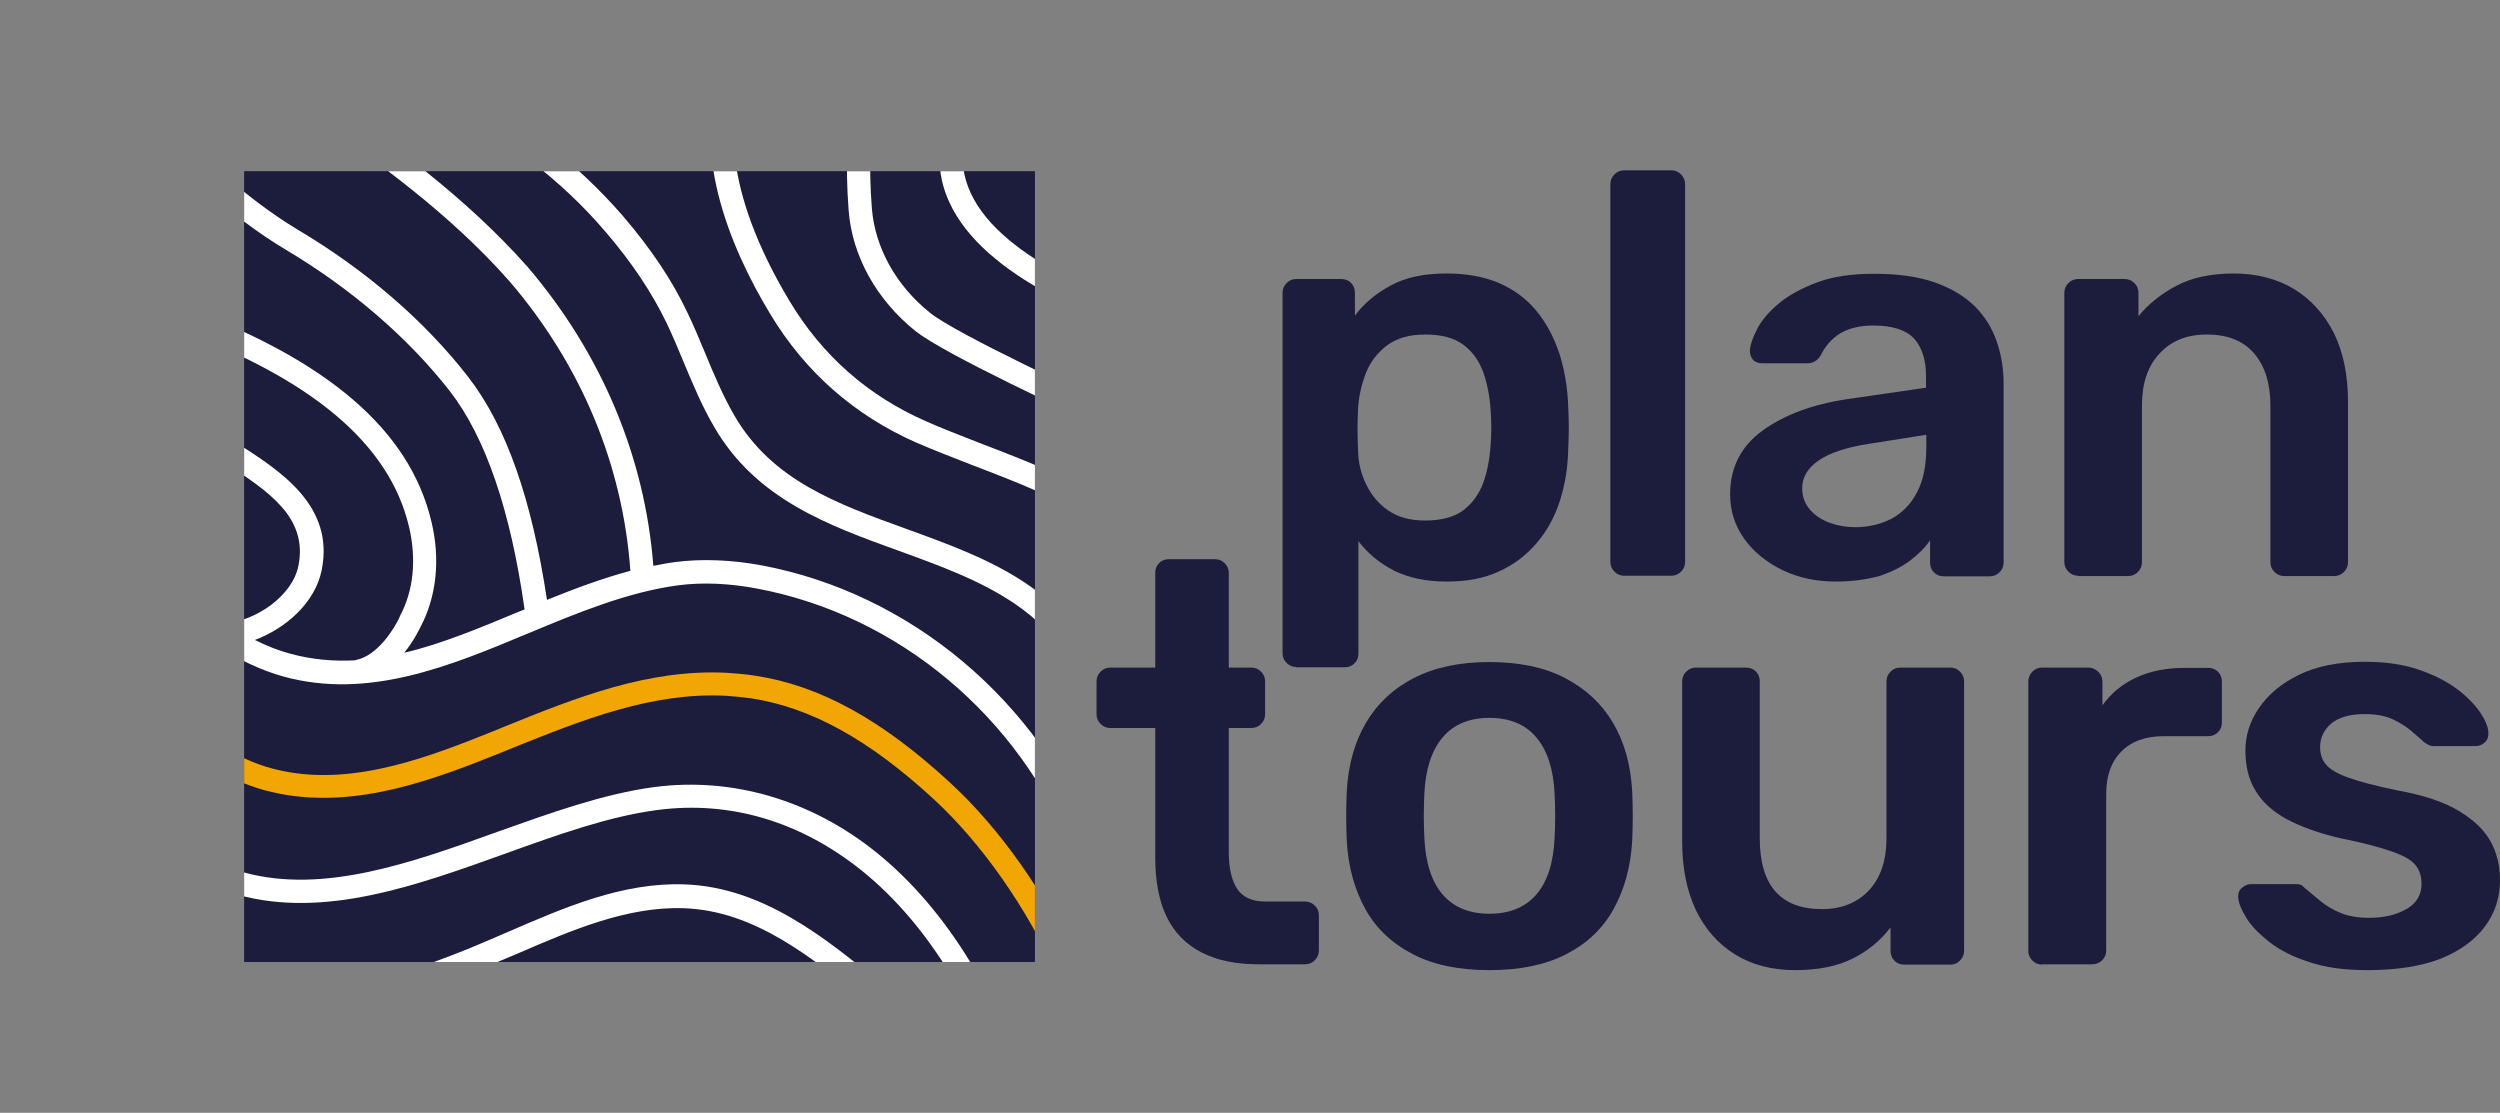
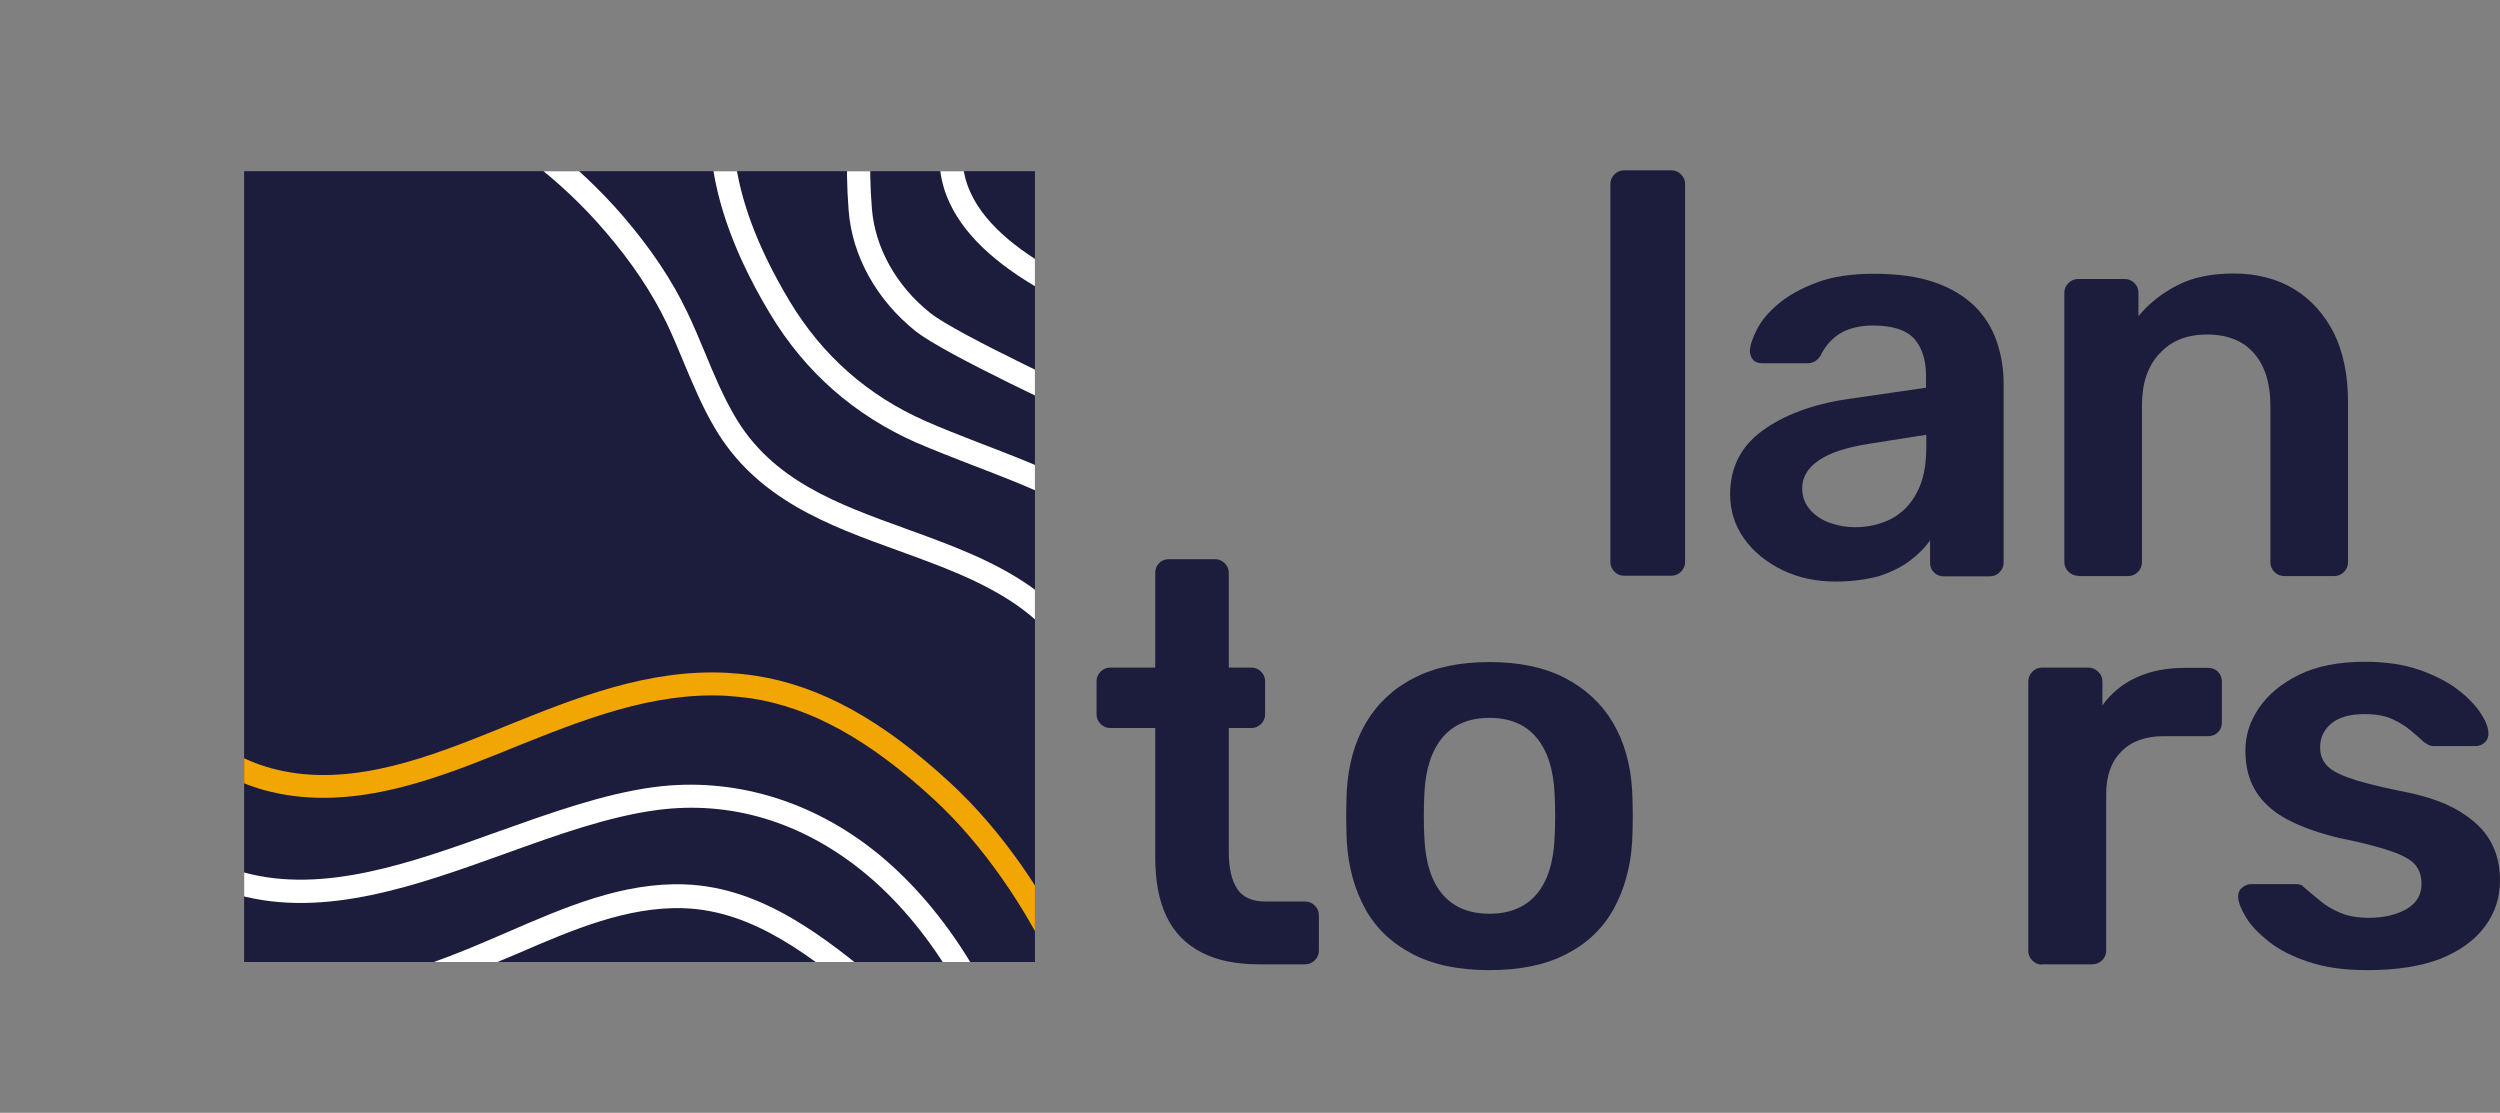
<svg xmlns="http://www.w3.org/2000/svg" id="a" data-name="Ebene 1" width="303.46mm" height="135.08mm" viewBox="0 0 860.2 382.9">
  <rect x="0" y="0" width="860.2" height="382.9" fill="#808080" stroke="none" />
  <defs>
    <style>
      .d {
        fill: #1c1c3c;
      }

      .d, .e, .f, .g {
        stroke-width: 0px;
      }

      .e {
        fill: none;
      }

      .f {
        fill: #fff;
      }

      .g {
        fill: #f2a603;
      }

      .h {
        clip-path: url(#c);
      }
    </style>
    <clipPath id="c">
      <rect class="e" x="84" y="58.9" width="272.1" height="272.1" />
    </clipPath>
  </defs>
  <g>
    <rect id="b" data-name="SVGID" class="d" x="84" y="58.9" width="272.1" height="272.1" />
    <g class="h">
      <g>
        <path class="g" d="m326.9,269.3c-23.5-21.7-44.8-33.4-67-36.8-3.2-.5-6.5-.8-9.7-1-27.2-1.4-52.1,8.6-76.1,18.3l-3.9,1.6c-21.2,8.5-47.7,19.1-72.8,13.9-1.4-.3-2.8-.6-4.2-1-24-6.6-45.2-29.8-61.3-67.2l-7.3,3.2c17,39.5,40,64.3,66.4,71.6,1.6.4,3.2.8,4.7,1.1,27.5,5.6,55.2-5.4,77.4-14.3l3.9-1.6c23.2-9.3,47.3-19,72.7-17.7,3,.2,6,.5,8.9.9,20.5,3.2,40.5,14.2,62.8,34.8,16.3,15,32,37.4,42,59.9l7.3-3.3c-10.5-23.7-26.5-46.5-43.8-62.4Z" />
        <path class="f" d="m301.8,293.5c-22.5-18.2-49.7-26.2-76.6-22.7-17.5,2.3-36,9-54,15.4-29.4,10.6-59.8,21.5-87.2,14-23.1-6.4-39.5-25.1-56.6-64.7l-7.3,3.2c17.9,41.5,36.4,62.2,61.8,69.2,29.8,8.2,61.4-3.2,92-14.2,18.3-6.6,35.6-12.8,52.3-15,25.1-3.3,49.4,4,70.5,21,22.9,18.5,41.3,48.8,50.4,83.2l7.7-2.1c-9.4-35.9-28.8-67.7-53-87.3Z" />
        <path class="f" d="m235.7,304.3c-21.4-.8-41.4,7.9-60.8,16.3-4.5,1.9-8.7,3.8-12.9,5.5-22,8.9-47.5,17.9-71.8,11.1-25.8-7.2-50.2-32.3-65.1-67.1l-7.4,3.2c15.9,37,42.2,63.8,70.3,71.7,6.8,1.9,13.5,2.7,20.3,2.7,19.9,0,39.3-7,56.7-14.1,4.3-1.8,8.8-3.7,13.1-5.5,18.5-8,37.7-16.3,57.3-15.6,24.3.9,43.9,16.9,62.9,32.3l.6.5,5-6.2-.6-.5c-19-15.7-40.7-33.3-67.6-34.3Z" />
        <path class="f" d="m354.3,201.6c-12.8-8.9-27.8-14.3-42.4-19.6-23.8-8.6-46.3-16.7-59.2-39-4-6.9-7.2-14.5-10.2-21.8-1.9-4.5-3.8-9.2-6-13.7-5.2-11-12.5-21.9-22.1-33.1-15.9-18.4-35.9-33.8-59.6-45.7-13.5-6.7-28.6-12.5-44.8-17.2l-2.2,7.7c15.8,4.6,30.4,10.2,43.4,16.7,22.8,11.4,42,26.1,57.1,43.8,9.2,10.7,16,21,21,31.3,2.1,4.4,4,8.9,5.8,13.3,3.2,7.6,6.4,15.4,10.7,22.7,14.4,24.8,39.3,33.8,63.4,42.5,14,5.1,28.5,10.3,40.5,18.6,13.7,9.5,23.7,23.4,31.4,43.7l7.5-2.9c-8.3-21.4-19.5-36.9-34.3-47.3Z" />
        <path class="f" d="m318.5,144.9c-19.8-8.7-35.5-22.5-46.7-41.1-23.7-39.4-21.5-65.2-15.4-80l-7.4-3c-12.2,29.8,1.9,63.9,16,87.2,12,20,29,34.9,50.3,44.3,5.8,2.5,12.2,5,18.9,7.6,19.6,7.5,41.8,16,54.1,29.1l5.8-5.5c-13.5-14.4-36.7-23.3-57.1-31.1-6.6-2.6-12.9-5-18.5-7.5Z" />
        <path class="f" d="m320.1,107.7c-11.7-9.3-19-22.4-20.1-35.9-2.4-30.2,2.6-51.9,15.2-66.6l-6.1-5.2c-14,16.3-19.6,40-17.1,72.4,1.2,15.8,9.7,30.9,23.1,41.6,9.9,7.8,51.3,27.1,76,38.6,5.7,2.7,10.3,4.8,13.2,6.2l3.5-7.2c-3-1.4-7.6-3.6-13.3-6.2-22.8-10.7-65.2-30.4-74.4-37.7Z" />
        <path class="f" d="m334,66.4c-3.8-8.2-3.7-16.8.3-26.3,1.4-3.4,3.2-7,5-10.4,1.8-3.6,3.7-7.3,5.1-10.7l-7.4-3c-1.3,3.2-3,6.6-4.8,10.1-1.8,3.6-3.7,7.3-5.2,10.9-4.9,11.6-5,22.6-.3,32.7,11.8,25.6,51.4,41.2,84.5,51.8l2.4-7.6c-29.1-9.3-69-24.4-79.6-47.5Z" />
-         <path class="f" d="m261.9,194.5c-10.3-1.9-20.5-2.3-29.6-1.1-2.5.3-5,.8-7.5,1.3-2.9-37.5-17.8-73-43.2-102.8-21.8-24.6-47.6-42.9-72.5-60.6-11.7-8.3-23.8-16.8-35.4-26l-4.9,6.3c11.8,9.3,24,17.9,35.7,26.2,25.7,18.2,50,35.4,71,59.2,24.6,28.8,38.8,63.1,41.4,99.4-9.7,2.6-19.3,6.2-28.7,10-5.2-34.6-14-59.8-27.1-76.7-14.8-19.1-35.1-36.7-58.7-50.7-18.8-11.3-35-27.3-50.7-42.7-2.3-2.3-4.7-4.6-7-6.9l-5.6,5.7c2.3,2.3,4.7,4.6,7,6.9,16,15.8,32.6,32.2,52.2,43.9,22.7,13.5,42.2,30.4,56.5,48.7,12.3,15.9,20.9,41.1,25.7,75.1-.6.2-1.2.5-1.8.7-13.5,5.6-26.5,11.1-39.6,14.2,3.3-4.1,5.2-8.1,5.6-8.9,5.5-10.4,6.9-23.3,3.7-36.4-7.5-31.4-35.8-55.6-86.5-74.2-19.3-7.1-27.9-23-37-39.9-5.4-10-11-20.4-19.1-28.8l-5.8,5.6c7.3,7.6,12.4,17,17.8,27,9.5,17.5,19.2,35.5,41.4,43.6,48,17.6,74.7,40,81.5,68.5,2.7,11.3,1.6,22.2-3.1,30.9l-.1.3c-1.6,3.6-7.5,13.4-15.1,14.8v.1c-7.5.4-15-.2-22.6-2.3-4.1-1.1-8.1-2.7-12.1-4.7,10.7-4,20.8-12.9,23-24.1,4.4-22-14-33.9-28.8-43.4l-.4-.3c-5.5-3.5-12.7-6-19.6-8.5-6-2.1-12.3-4.3-16.8-7l-4.1,6.9c5.2,3.1,11.8,5.4,18.3,7.7,6.5,2.3,13.2,4.6,17.9,7.6l.4.3c14.5,9.5,28.4,18.5,25.1,35.2-2.1,10.6-14.7,18.9-25,19.9-17.3-11.9-32.6-31.7-43.3-56.3l-7.3,3.2c11.3,26.1,27.7,47,46.3,59.8,0,0,1.3,1.4,2.1,1.4,7.1,4.6,14.5,8.1,22.1,10.2,29.2,8,57.2-3.6,84.2-14.9,16.8-7,34.2-14.2,51.5-16.5,8.3-1.1,17.7-.7,27.1,1.1,48.7,9.1,90.4,44.1,109,91.2l7.4-2.9c-19.6-49.8-63.6-86.7-114.9-96.3Z" />
      </g>
    </g>
  </g>
-   <path class="d" d="m446,229.5c-1.3,0-2.4-.5-3.3-1.4s-1.4-2-1.4-3.3v-124.1c0-1.3.5-2.4,1.4-3.3.9-.9,2-1.4,3.3-1.4h15.5c1.4,0,2.6.5,3.4,1.4.9.9,1.3,2,1.3,3.3v7.9c3.1-4.2,7.3-7.7,12.4-10.4,5.1-2.8,11.5-4.1,19.1-4.1,6.9,0,13,1.1,18.1,3.3s9.4,5.4,12.8,9.5,6,9,7.9,14.6c1.8,5.6,2.9,11.9,3.1,18.7.1,2.2.2,4.5.2,6.9s-.1,4.7-.2,7.1c-.1,6.6-1.1,12.6-2.9,18.2-1.8,5.6-4.5,10.4-8,14.5s-7.8,7.4-12.9,9.7c-5.1,2.4-11.1,3.5-18.1,3.5s-13.1-1.3-18.1-3.8c-5-2.6-9-5.9-12.2-10.1v38.7c0,1.3-.4,2.4-1.3,3.3s-2,1.4-3.4,1.4h-16.7v-.1h0Zm44.4-50.4c5.6,0,10-1.2,13.2-3.6,3.1-2.4,5.4-5.6,6.8-9.5s2.2-8.3,2.5-13c.3-3.9.3-7.9,0-11.8-.3-4.7-1.1-9-2.5-13-1.4-3.9-3.6-7.1-6.8-9.5-3.1-2.4-7.5-3.6-13.2-3.6-5.4,0-9.7,1.2-13.1,3.7-3.3,2.5-5.8,5.7-7.3,9.5-1.5,3.9-2.4,7.8-2.7,11.9-.1,2.4-.2,4.8-.2,7.5s.1,5.2.2,7.7c.1,3.9,1,7.7,2.8,11.3,1.7,3.6,4.2,6.6,7.5,8.9,3.3,2.3,7.5,3.5,12.8,3.5Z" />
  <path class="d" d="m558.8,198.1c-1.3,0-2.4-.5-3.3-1.4s-1.4-2-1.4-3.3V63.3c0-1.3.5-2.4,1.4-3.3.9-.9,2-1.4,3.3-1.4h16.3c1.3,0,2.4.5,3.3,1.4.9.9,1.4,2,1.4,3.3v130.1c0,1.3-.5,2.4-1.4,3.3s-2,1.4-3.3,1.4h-16.3Z" />
  <path class="d" d="m631.7,200.1c-6.8,0-13-1.3-18.5-4s-9.9-6.3-13.1-10.8c-3.2-4.5-4.8-9.6-4.8-15.2,0-9.2,3.7-16.5,11.1-21.9,7.4-5.4,17.2-9.1,29.4-10.9l26.9-3.9v-4.1c0-5.5-1.4-9.8-4.1-12.8-2.8-3-7.5-4.5-14.1-4.5-4.7,0-8.5,1-11.5,2.8-2.9,1.9-5.1,4.4-6.6,7.6-1.1,1.7-2.6,2.6-4.5,2.6h-15.5c-1.4,0-2.5-.4-3.2-1.2s-1.1-1.8-1.1-3.1c.1-2.1,1-4.6,2.6-7.7,1.6-3,4.1-5.9,7.5-8.7s7.8-5.2,13.2-7.2,11.9-2.9,19.5-2.9c8.3,0,15.2,1,20.9,3s10.2,4.8,13.7,8.2c3.4,3.4,5.9,7.4,7.5,12s2.4,9.4,2.4,14.5v61.7c0,1.3-.5,2.4-1.4,3.3s-2,1.4-3.3,1.4h-15.9c-1.4,0-2.6-.5-3.4-1.4-.9-.9-1.3-2-1.3-3.3v-7.7c-1.7,2.5-4,4.8-6.9,7s-6.4,3.9-10.5,5.3c-4.5,1.2-9.4,1.9-15,1.9Zm6.6-18.7c4.6,0,8.7-1,12.5-2.9,3.7-2,6.7-5,8.8-9.1,2.2-4.1,3.2-9.3,3.2-15.6v-4.2l-19.7,3.1c-7.7,1.2-13.5,3.1-17.3,5.7s-5.7,5.8-5.7,9.6c0,2.9.9,5.3,2.7,7.4,1.8,2,4,3.5,6.8,4.5,2.8,1,5.7,1.5,8.7,1.5Z" />
  <path class="d" d="m715,198.1c-1.3,0-2.4-.5-3.3-1.4-.9-.9-1.4-2-1.4-3.3v-92.7c0-1.3.5-2.4,1.4-3.3.9-.9,2-1.4,3.3-1.4h16.1c1.3,0,2.4.5,3.3,1.4.9.9,1.4,2,1.4,3.3v8.1c3.4-4.2,7.8-7.7,13.1-10.5s11.9-4.2,19.7-4.2,14.9,1.8,20.8,5.4c5.9,3.6,10.4,8.7,13.7,15.2,3.2,6.6,4.8,14.4,4.8,23.6v55.2c0,1.3-.5,2.4-1.4,3.3s-2,1.4-3.3,1.4h-17.3c-1.3,0-2.4-.5-3.3-1.4-.9-.9-1.4-2-1.4-3.3v-54c0-7.6-1.9-13.6-5.6-17.9-3.7-4.3-9.1-6.5-16.2-6.5s-12.3,2.2-16.3,6.5c-4.1,4.3-6.1,10.3-6.1,17.9v54c0,1.3-.5,2.4-1.4,3.3s-2,1.4-3.3,1.4h-17.3v-.1Z" />
  <path class="d" d="m452.4,311.6c-.9-.9-2-1.4-3.3-1.4h-13.6c-4.7,0-8-1.5-9.9-4.5s-2.8-7.2-2.8-12.6v-42.6h7.8c1.3,0,2.4-.5,3.3-1.4s1.4-2,1.4-3.3v-11.4c0-1.3-.5-2.4-1.4-3.3s-2-1.4-3.3-1.4h-7.8v-32.6c0-1.3-.5-2.4-1.4-3.3s-2-1.4-3.3-1.4h-15.9c-1.4,0-2.6.5-3.4,1.4-.9.9-1.3,2-1.3,3.3v32.6h-15.5c-1.3,0-2.4.5-3.3,1.4s-1.4,2-1.4,3.3v11.4c0,1.3.5,2.4,1.4,3.3s2,1.4,3.3,1.4h15.5v44.6c0,8.1,1.3,14.9,3.9,20.3s6.6,9.5,12,12.3,12,4.1,19.8,4.1h15.9c1.3,0,2.4-.5,3.3-1.4s1.4-2,1.4-3.3v-12.2c0-1.3-.5-2.4-1.4-3.3Z" />
  <path class="d" d="m512.5,333.8c-10.5,0-19.3-1.8-26.4-5.5s-12.6-8.8-16.3-15.5c-3.7-6.7-5.9-14.5-6.4-23.4-.1-2.4-.2-5.2-.2-8.6s.1-6.3.2-8.6c.5-9,2.7-16.9,6.6-23.5s9.4-11.8,16.5-15.4c7.1-3.7,15.8-5.5,26-5.5s18.9,1.8,26,5.5c7.1,3.7,12.6,8.8,16.5,15.4s6.1,14.4,6.6,23.5c.1,2.4.2,5.2.2,8.6s-.1,6.3-.2,8.6c-.5,8.9-2.7,16.7-6.4,23.4-3.7,6.7-9.2,11.9-16.3,15.5-7.1,3.7-15.9,5.5-26.4,5.5Zm0-19.4c6.9,0,12.3-2.2,16.1-6.6,3.8-4.4,5.9-10.8,6.3-19.4.1-2,.2-4.5.2-7.7s-.1-5.7-.2-7.7c-.4-8.4-2.5-14.8-6.3-19.3s-9.2-6.7-16.1-6.7-12.3,2.2-16.1,6.7c-3.8,4.5-5.9,10.9-6.3,19.3-.1,2-.2,4.5-.2,7.7s.1,5.7.2,7.7c.4,8.5,2.5,15,6.3,19.4,3.8,4.4,9.2,6.6,16.1,6.6Z" />
-   <path class="d" d="m617.7,333.8c-8,0-14.9-1.8-20.7-5.4s-10.3-8.7-13.5-15.3c-3.1-6.6-4.7-14.4-4.7-23.5v-55.2c0-1.3.5-2.4,1.4-3.3s2-1.4,3.3-1.4h17.3c1.4,0,2.6.5,3.4,1.4.9.9,1.3,2,1.3,3.3v54c0,16.2,7.1,24.4,21.4,24.4,6.8,0,12.2-2.2,16.2-6.5s6-10.3,6-17.9v-54c0-1.3.5-2.4,1.4-3.3s2-1.4,3.3-1.4h17.3c1.3,0,2.4.5,3.3,1.4.9.9,1.4,2,1.4,3.3v92.8c0,1.3-.5,2.4-1.4,3.3s-2,1.4-3.3,1.4h-15.9c-1.4,0-2.6-.5-3.4-1.4-.9-.9-1.3-2-1.3-3.3v-8.1c-3.5,4.6-7.9,8.2-13.2,10.8-5.2,2.6-11.8,3.9-19.6,3.9Z" />
  <path class="d" d="m702.6,331.9c-1.3,0-2.4-.5-3.3-1.4-.9-.9-1.4-2-1.4-3.3v-92.6c0-1.4.5-2.6,1.4-3.5s2-1.4,3.3-1.4h15.9c1.3,0,2.5.5,3.4,1.4,1,.9,1.5,2.1,1.5,3.5v8.1c3-4.2,6.9-7.4,11.7-9.6s10.3-3.3,16.6-3.3h8.1c1.4,0,2.6.5,3.4,1.4.9.9,1.3,2,1.3,3.3v14.1c0,1.3-.4,2.4-1.3,3.3-.9.9-2,1.4-3.4,1.4h-15.3c-6.3,0-11.2,1.8-14.6,5.3-3.5,3.5-5.2,8.4-5.2,14.5v54c0,1.3-.5,2.4-1.4,3.3s-2.1,1.4-3.5,1.4h-17.2v.1Z" />
  <path class="d" d="m814.6,333.8c-7.9,0-14.6-.9-20.1-2.8-5.6-1.8-10.1-4.1-13.7-6.9-3.5-2.8-6.2-5.5-7.9-8.3s-2.6-5-2.8-6.9c-.1-1.4.3-2.6,1.3-3.4,1-.9,2.1-1.3,3.2-1.3h15.5c.5,0,1,.1,1.4.2s.9.5,1.6,1.2c1.7,1.4,3.5,2.9,5.4,4.5s4.2,2.9,6.8,4,5.9,1.7,9.8,1.7c5.1,0,9.4-1,12.9-3s5.2-4.9,5.2-8.7c0-2.8-.8-5-2.3-6.7s-4.3-3.2-8.4-4.6c-4.1-1.4-9.8-2.9-17.3-4.4-7.3-1.7-13.4-3.9-18.3-6.5-4.8-2.6-8.5-5.9-10.8-9.8-2.4-3.9-3.5-8.5-3.5-13.8s1.5-10,4.6-14.6,7.7-8.5,13.8-11.5,13.7-4.5,22.7-4.5c7.1,0,13.2.9,18.5,2.7,5.2,1.8,9.6,4,13.1,6.6s6.1,5.3,8,8c1.8,2.7,2.8,5,2.9,7,.1,1.4-.3,2.6-1.2,3.4-.9.9-2,1.3-3.1,1.3h-14.5c-.7,0-1.2-.1-1.8-.4-.5-.3-1.1-.6-1.6-1-1.4-1.3-3-2.7-4.7-4.1s-3.8-2.7-6.2-3.8-5.6-1.7-9.5-1.7c-5,0-8.8,1.1-11.4,3.2-2.6,2.2-3.9,4.9-3.9,8.2,0,2.2.6,4.2,1.9,5.8,1.2,1.6,3.8,3.2,7.6,4.6s9.6,2.9,17.3,4.5c8.8,1.6,15.8,3.9,20.9,7,5.2,3.1,8.8,6.6,11,10.6s3.2,8.4,3.2,13.3c0,5.9-1.7,11.2-5.2,15.9-3.5,4.7-8.6,8.4-15.3,11.1-6.8,2.6-15.2,3.9-25.1,3.9Z" />
</svg>